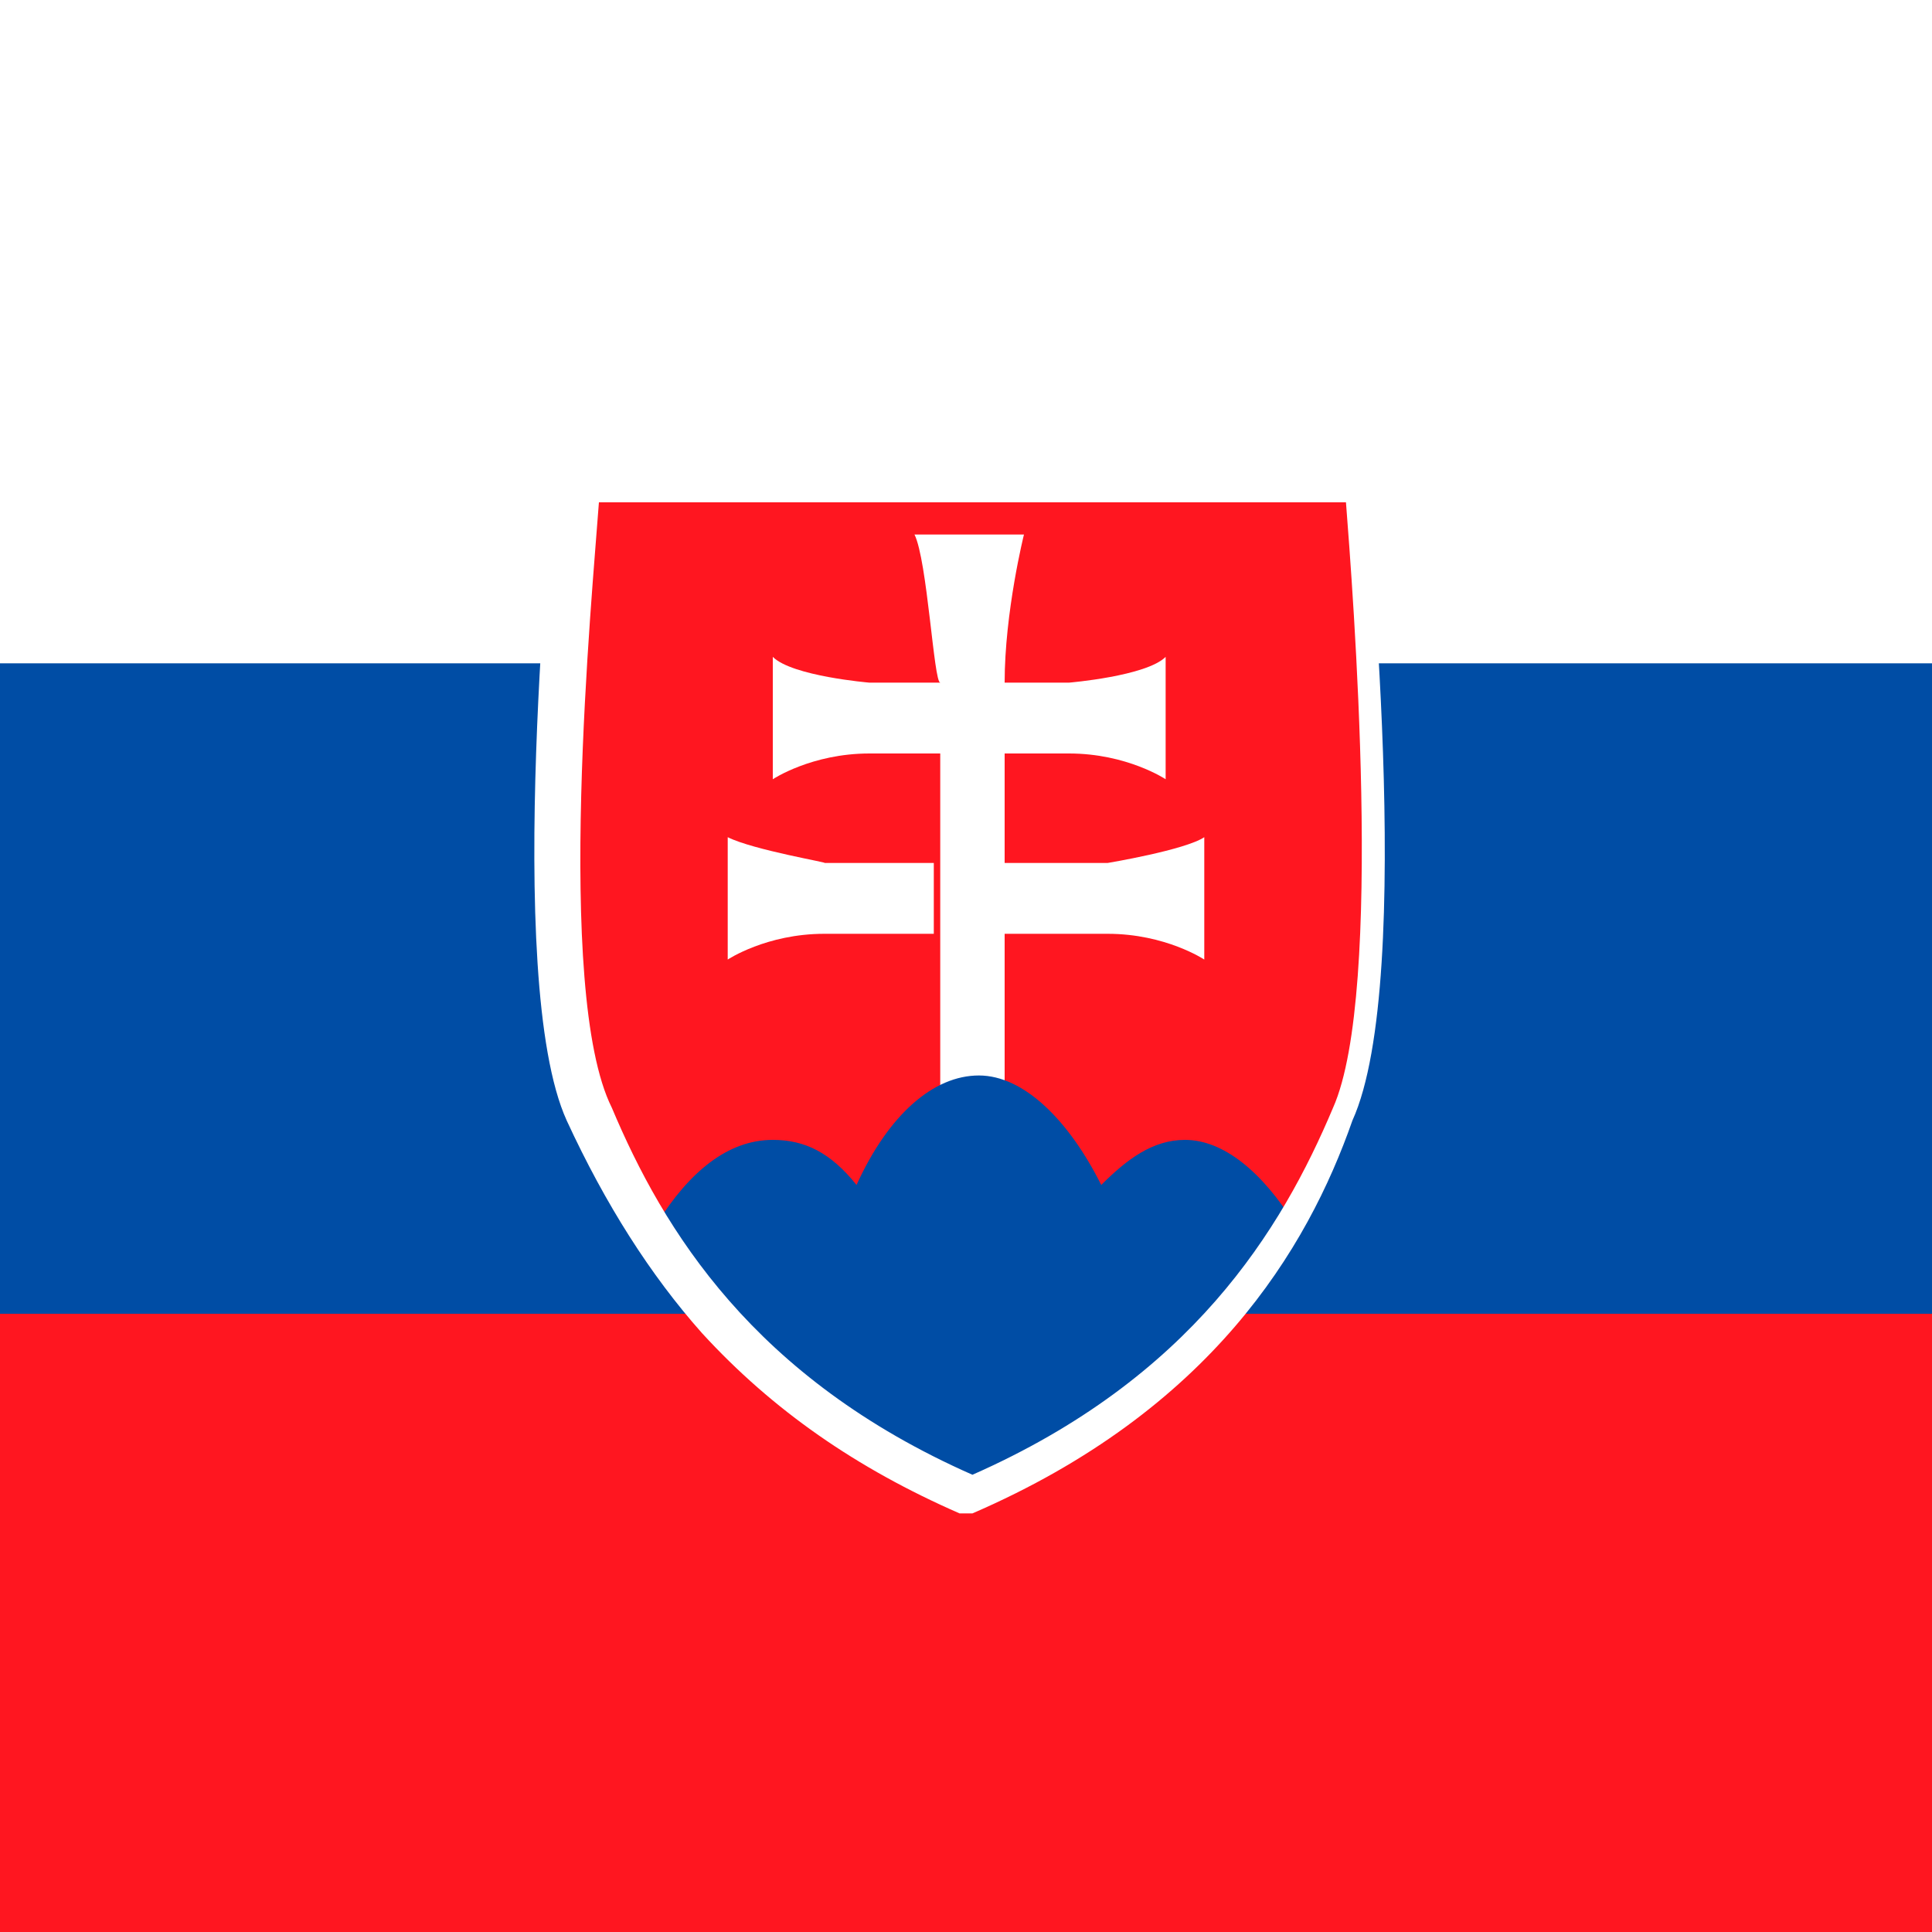
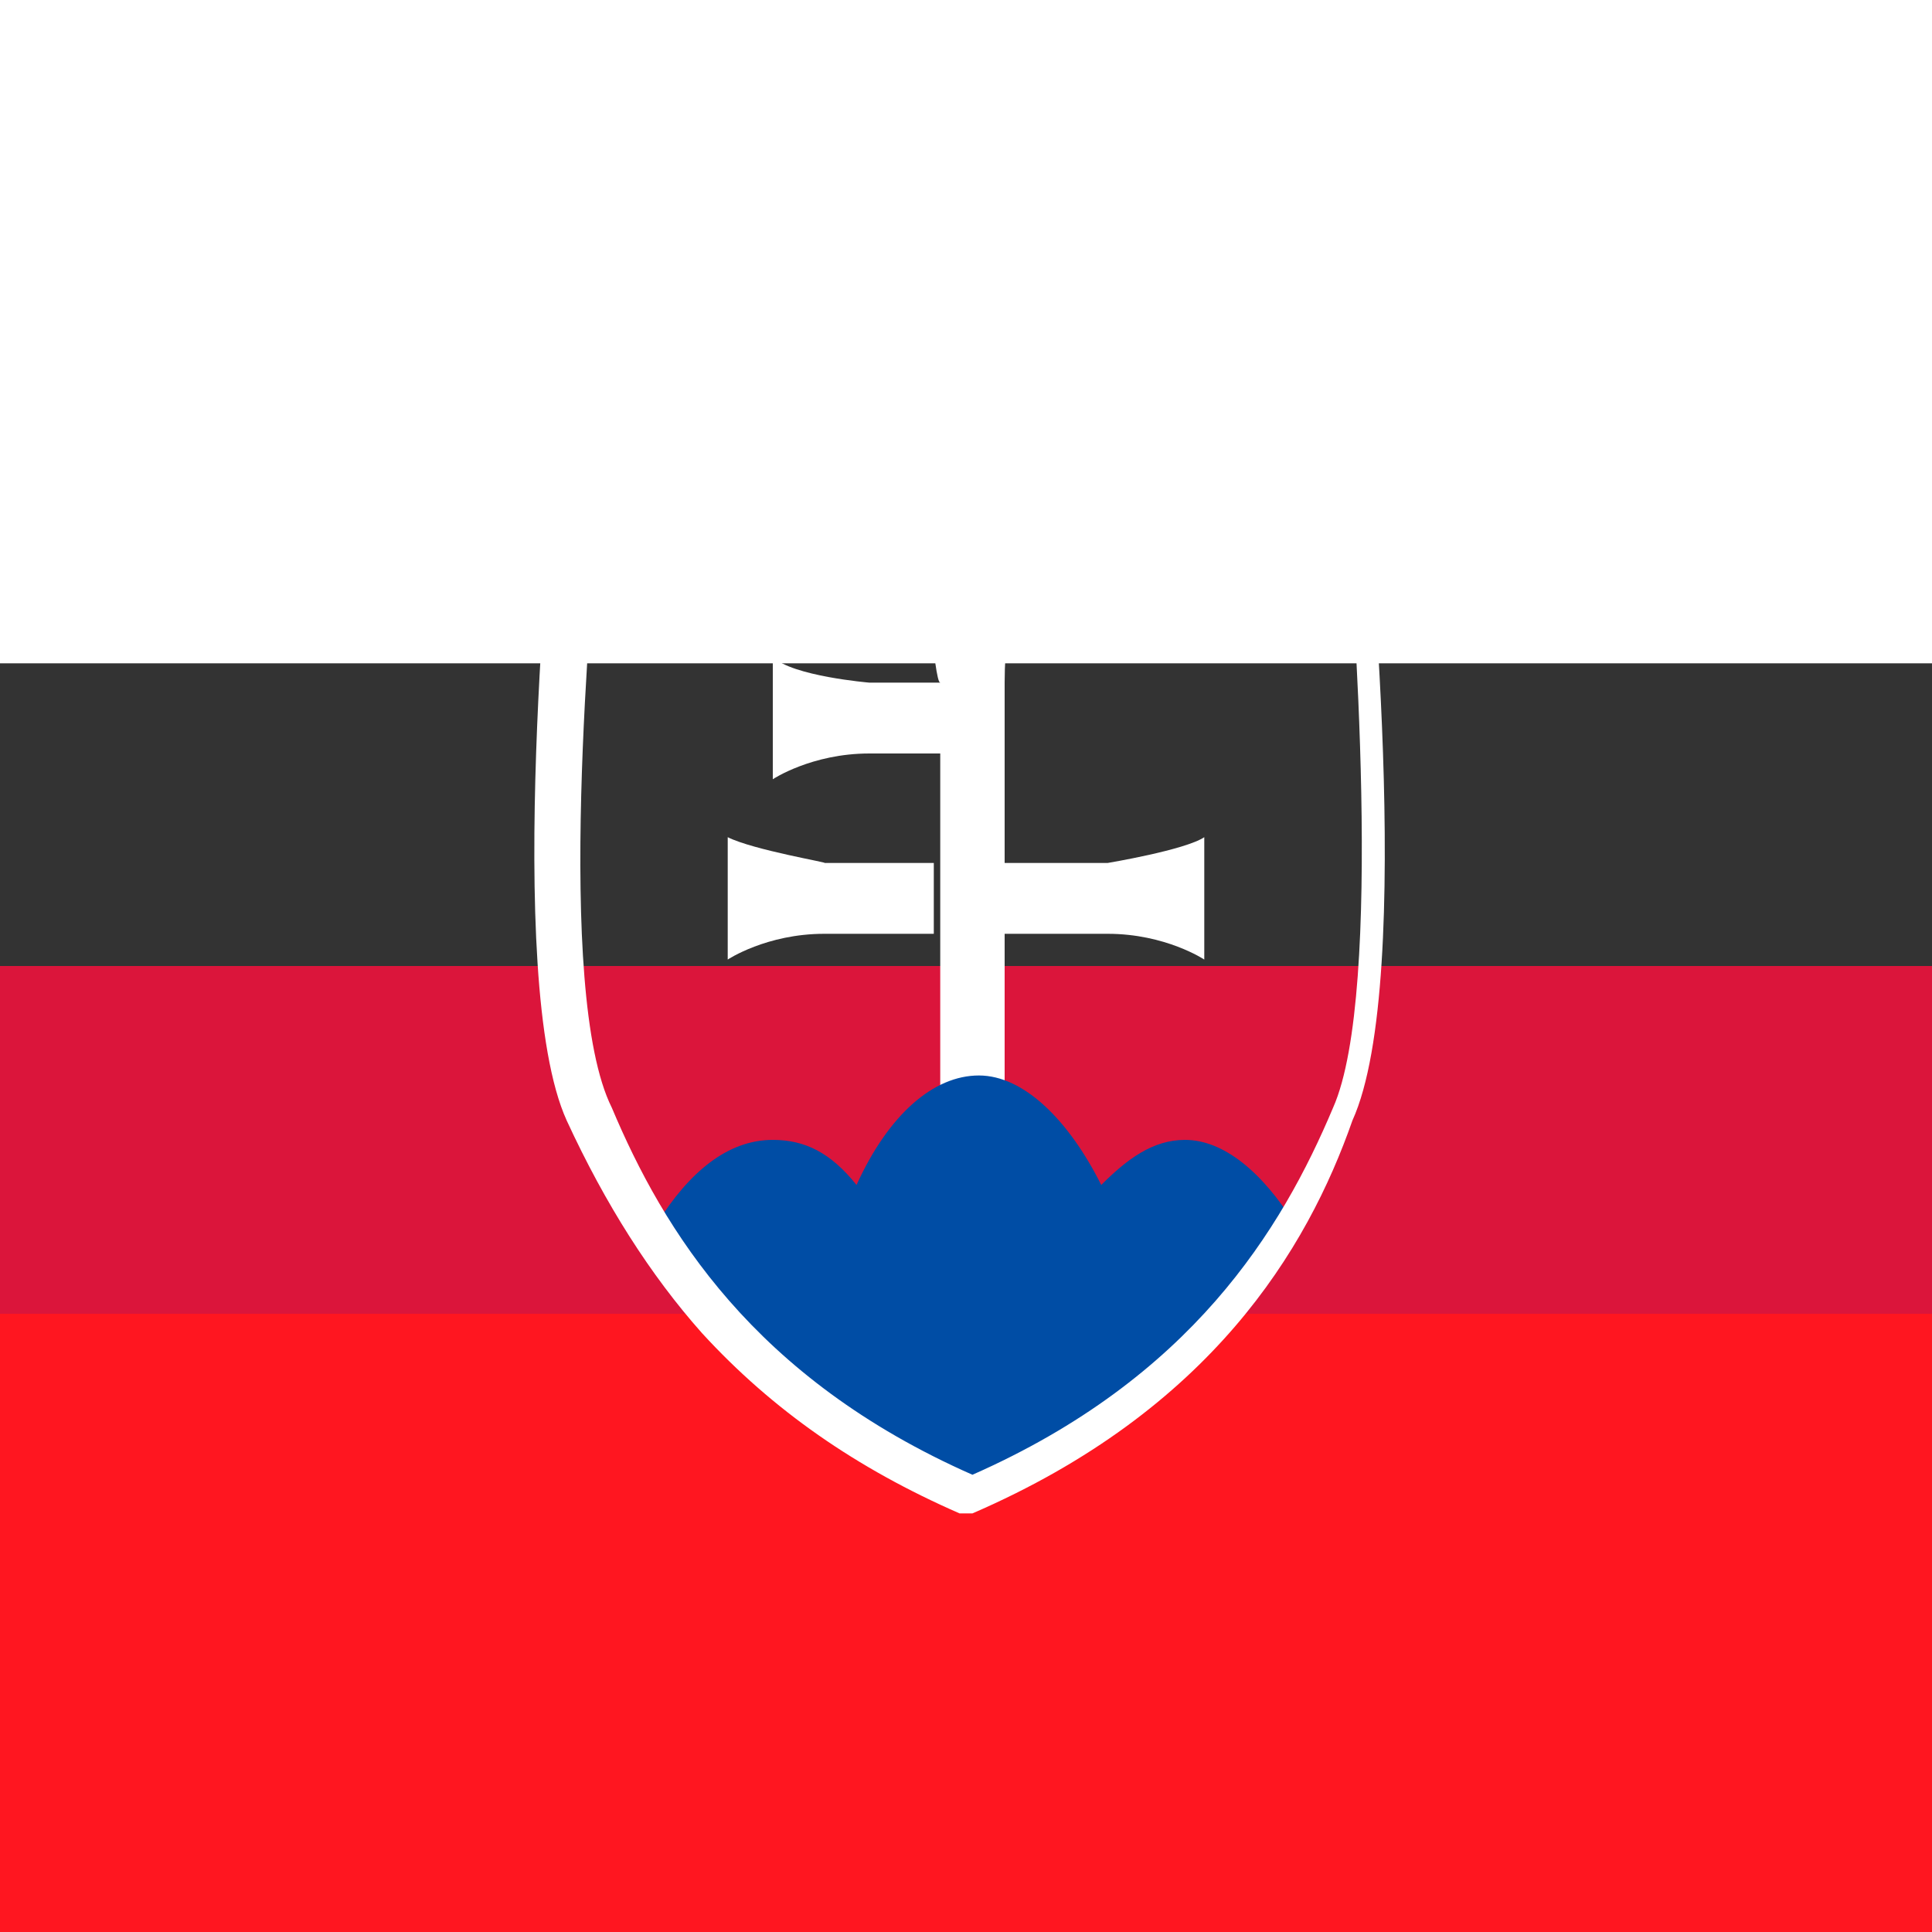
<svg xmlns="http://www.w3.org/2000/svg" xmlns:xlink="http://www.w3.org/1999/xlink" version="1.1" id="Layer_1" x="0px" y="0px" viewBox="0 0 30 30" style="enable-background:new 0 0 30 30;" xml:space="preserve">
  <rect x="0" y="0" width="30" height="30" fill="#333333" stroke="none" />
  <style type="text/css">
	.st0{clip-path:url(#SVGID_00000018213679118555417130000000390858280253120700_);}
	.st1{fill:#FFFFFF;}
	.st2{fill:#DB153B;}
	.st3{fill:#FF1620;}
	.st4{fill:#004DA5;}
</style>
  <link id="dark-mode-custom-link" rel="stylesheet" type="text/css" />
  <link id="dark-mode-general-link" rel="stylesheet" type="text/css" />
  <g>
    <defs>
      <rect id="SVGID_1_" y="0" width="30" height="30" />
    </defs>
    <clipPath id="SVGID_00000046319995398052466080000006936382579921940103_">
      <use xlink:href="#SVGID_1_" style="overflow:visible;" />
    </clipPath>
    <g style="clip-path:url(#SVGID_00000046319995398052466080000006936382579921940103_);">
-       <path class="st1" d="M15.1-4.5C-9-14.4-0.2,6.8-0.2,15h30.3C30.2,6.8,38.4-15.7,15.1-4.5L15.1-4.5z" />
      <path class="st2" d="M15,40.2c21.3-1,15.1-17,15.1-25.2H-0.2C-0.2,23.2-5.5,41.2,15,40.2L15,40.2z" />
    </g>
  </g>
  <g>
    <rect x="-0.9" y="0" class="st1" width="57.9" height="10.3" />
    <rect x="-0.9" y="20.4" class="st3" width="57.9" height="10.2" />
-     <rect x="-0.9" y="10.3" class="st4" width="57.9" height="10.1" />
-     <path class="st3" d="M21.1,7.5h-6h0H9c0,0-0.8,7.7,0.2,9.8c0.9,2.1,2.5,4.4,5.9,5.9h0c3.4-1.5,4.9-3.8,5.9-5.9   C21.9,15.2,21.1,7.5,21.1,7.5z" />
    <path class="st1" d="M14.2,8.3h1.7c0,0-0.3,1.2-0.3,2.3c0,1.1,0,6.3,0,6.3h-1v-6.3C14.5,10.6,14.4,8.7,14.2,8.3z" />
    <path class="st1" d="M12,10.2v1.9c0,0,0.6-0.4,1.5-0.4c0.9,0,1.4,0,1.4,0v-1.1h-1.4C13.5,10.6,12.3,10.5,12,10.2z" />
-     <path class="st1" d="M18.1,10.2v1.9c0,0-0.6-0.4-1.5-0.4c-0.9,0-1.4,0-1.4,0v-1.1h1.4C16.6,10.6,17.8,10.5,18.1,10.2z" />
    <path class="st1" d="M11.3,13v1.9c0,0,0.6-0.4,1.5-0.4c0.9,0,1.7,0,1.7,0v-1.1h-1.7C12.9,13.4,11.7,13.2,11.3,13z" />
    <path class="st1" d="M18.7,13v1.9c0,0-0.6-0.4-1.5-0.4c-0.9,0-1.7,0-1.7,0v-1.1h1.7C17.2,13.4,18.4,13.2,18.7,13z" />
    <g>
      <path class="st4" d="M15.1,23.2L15.1,23.2c2.5-1.1,4-2.6,5-4.2c-0.5-0.8-1.1-1.3-1.7-1.3c-0.5,0-0.9,0.3-1.3,0.7    c-0.5-1-1.2-1.7-1.9-1.7c-0.7,0-1.4,0.6-1.9,1.7c-0.4-0.5-0.8-0.7-1.3-0.7c-0.7,0-1.3,0.5-1.8,1.3C11.1,20.6,12.6,22.1,15.1,23.2z    " />
    </g>
    <path class="st1" d="M15.1,23.5H15l-0.1,0c-1.6-0.7-2.9-1.6-4-2.8c-0.8-0.9-1.5-2-2.1-3.3c-1-2.2-0.2-9.7-0.2-10l0-0.3h12.6l0,0.3   c0,0.3,0.8,7.8-0.2,10C20.3,19.4,18.8,21.9,15.1,23.5L15.1,23.5z M9.3,7.8c-0.1,1.4-0.7,7.6,0.2,9.4c0.8,1.9,2.2,4.2,5.6,5.7   c3.4-1.5,4.8-3.8,5.6-5.7c0.8-1.8,0.3-8.1,0.2-9.4H9.3z" />
  </g>
</svg>